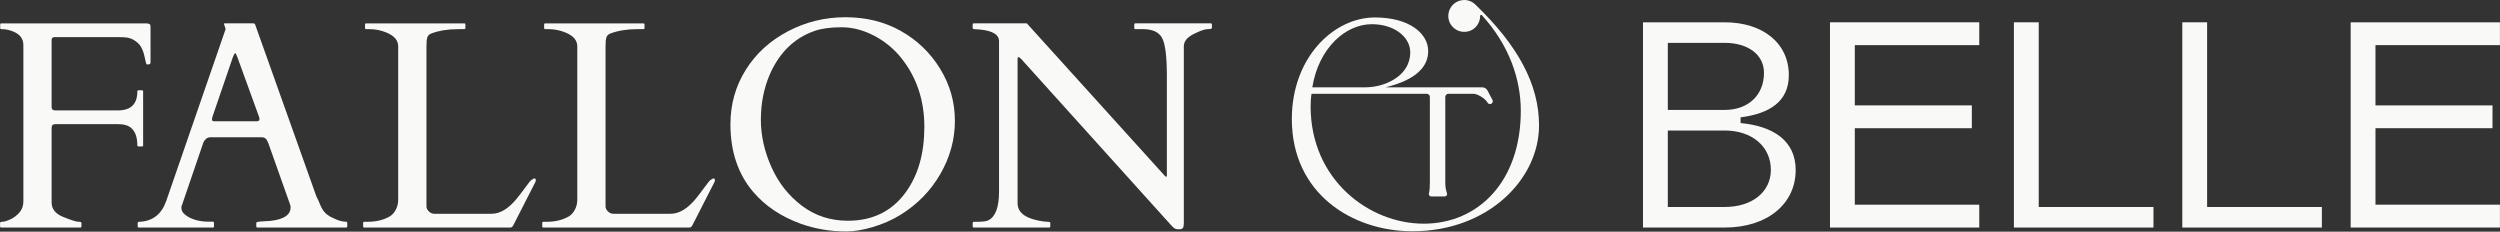
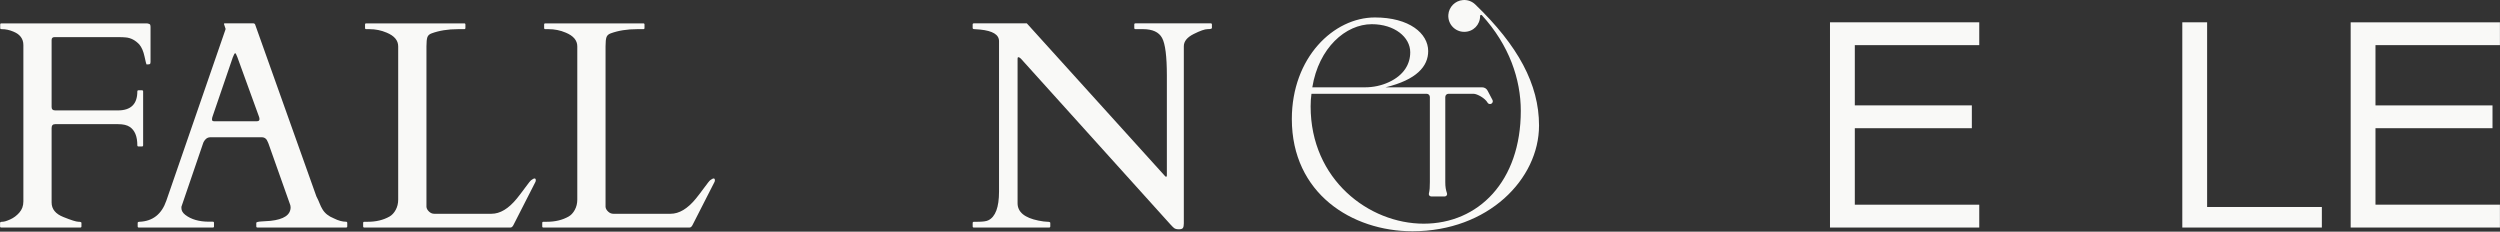
<svg xmlns="http://www.w3.org/2000/svg" width="1198" height="111" viewBox="0 0 1198 111" fill="none">
  <rect x="0" y="0" width="1198" height="111" fill="#333333" stroke="none" />
  <g clip-path="url(#clip0_2272_172)">
    <path d="M1138.33 50.495H1194.41V61.438H1138.33V98.091H1197.97V109.035H1126.44V10.688H1197.97V21.632H1138.33V50.495Z" fill="#F9F9F7" />
    <path d="M1112.63 99.188V109.035H1045.76V10.688H1057.65V99.188H1112.63Z" fill="#F9F9F7" />
-     <path d="M1031.94 99.188V109.035H965.064V10.688H976.959V99.188H1031.94Z" fill="#F9F9F7" />
    <path d="M888.824 50.495H944.905V61.438H888.824V98.091H948.461V109.035H876.93V10.688H948.461V21.632H888.824V50.495Z" fill="#F9F9F7" />
-     <path d="M860.491 81.406C860.491 97.817 846.814 109.035 826.435 109.035H787.323V10.688H826.435C844.903 10.688 857.209 20.809 857.209 35.995C857.209 48.712 847.902 54.453 834.088 56.236V58.97C849.959 60.469 860.482 67.591 860.482 81.406H860.491ZM799.218 20.535V52.68H826.435C837.79 52.68 845.305 45.567 845.305 34.898C845.305 26.276 837.781 20.535 826.435 20.535H799.218ZM848.597 81.406C848.597 70.325 839.71 62.535 826.435 62.535H799.218V99.188H826.435C839.701 99.188 848.597 91.938 848.597 81.406Z" fill="#F9F9F7" />
    <path d="M714.183 49.846C715.106 49.718 715.627 48.712 715.188 47.889L712.875 43.482C712.391 42.486 711.376 41.846 710.261 41.846H663.944C678.865 38.216 684.387 31.771 684.387 24.502C684.387 16.027 675.382 8.366 658.843 8.366C639.077 8.366 619.045 27.593 619.045 57.041C619.045 92.669 647.817 110.817 676.863 110.817C713.168 110.817 737.506 85.812 737.506 60.131C737.506 40.365 727.421 21.814 706.85 2.048C705.351 0.649 703.285 -0.155 701.036 0.028C697.306 0.32 694.298 3.356 694.042 7.086C693.731 11.547 697.26 15.259 701.648 15.259C706.037 15.259 709.273 11.849 709.273 7.634V7.616C709.273 7.177 709.822 6.967 710.114 7.287C723.271 21.686 728.765 38.024 728.765 53.137C728.765 86.882 708.46 107.188 682.239 107.188C656.018 107.188 628.051 86.078 628.051 50.988C628.051 48.84 628.188 46.819 628.453 44.936H683.647C684.497 44.936 685.192 45.631 685.192 46.481V87.284C685.192 89.524 685.119 91.216 684.725 92.724C684.543 93.437 685.082 94.132 685.823 94.132H692.323C693.091 94.132 693.639 93.382 693.402 92.651C692.835 90.941 692.579 89.616 692.579 87.284V46.481C692.579 45.631 693.274 44.936 694.124 44.936H706.092C707.865 44.936 711.696 47.103 712.811 49.151C713.077 49.644 713.625 49.919 714.174 49.836L714.183 49.846ZM657.362 11.593C668.25 11.593 675.784 17.783 675.784 25.042C675.784 30.619 672.849 35.958 665.581 39.35C661.979 41.032 658.029 41.846 654.052 41.846H628.855C631.945 22.893 644.855 11.593 657.362 11.593Z" fill="#F9F9F7" />
    <path d="M466.666 109.043C466.291 109.043 466.108 108.861 466.108 108.486V106.822C466.108 106.456 466.346 106.273 466.803 106.273H468.394C470.936 106.273 472.673 106.036 473.596 105.569C477.015 103.905 478.734 99.325 478.734 91.837V19.721C478.734 16.621 475.726 14.774 469.71 14.171C468.366 14.034 467.434 13.961 466.904 13.961C466.373 13.961 466.099 13.778 466.099 13.412V11.748C466.099 11.373 466.282 11.19 466.657 11.19H492.055L557.918 83.984C558.147 84.221 558.311 84.395 558.403 84.505C558.494 84.624 558.649 84.678 558.851 84.678C559.052 84.678 559.161 84.468 559.161 84.048V36.232C559.161 27.035 558.403 21.01 556.876 18.194C555.349 15.369 552.268 13.961 547.642 13.961H544.104C543.738 13.961 543.546 13.778 543.546 13.412V11.748C543.546 11.373 543.729 11.19 544.104 11.19H580.189C580.555 11.19 580.747 11.373 580.747 11.748V13.412C580.747 13.778 580.061 13.961 578.699 13.961C577.337 13.961 575.088 14.747 571.97 16.319C568.843 17.892 567.289 19.839 567.289 22.152V107.023C567.289 108.047 567.152 108.769 566.869 109.217C566.594 109.656 565.936 109.875 564.894 109.875C563.852 109.875 563.074 109.665 562.572 109.245C562.069 108.824 561.456 108.23 560.771 107.443L489.221 28.113C488.754 27.656 488.343 27.419 487.968 27.419C487.73 27.419 487.621 27.656 487.621 28.113V97.377C487.621 101.583 490.949 104.362 497.614 105.706C499.46 106.072 500.868 106.264 501.847 106.264C502.825 106.264 503.3 106.447 503.3 106.813V108.477C503.3 108.851 503.117 109.034 502.743 109.034H466.657L466.666 109.043Z" fill="#F9F9F7" />
-     <path d="M418.174 108.833C413.411 110.223 409.178 110.909 405.475 110.909C397.887 110.909 390.646 109.684 383.752 107.233C374.317 103.805 366.729 98.74 360.987 92.029C353.673 83.472 350.025 72.62 350.025 59.482C350.025 49.992 352.457 41.352 357.312 33.553C362.166 25.755 368.886 19.593 377.471 15.058C386.047 10.523 395.281 8.256 405.164 8.256C415.047 8.256 423.888 10.45 431.705 14.848C439.522 19.245 445.794 25.279 450.511 32.959C455.229 40.639 457.588 48.959 457.588 57.909C457.588 66.86 455.247 75.371 450.575 83.444C445.903 91.517 439.494 98.054 431.348 103.055C427.326 105.505 422.928 107.425 418.165 108.815L418.174 108.833ZM364.598 57.269C364.598 64.949 366.299 72.574 369.7 80.135C373.101 87.696 377.974 93.867 384.31 98.63C390.646 103.403 397.978 105.78 406.307 105.78C418.156 105.78 427.38 101.245 434 92.176C439.97 83.984 442.95 73.534 442.95 60.807C442.95 48.081 439.293 37.119 431.988 27.912C428.423 23.433 424.062 19.83 418.905 17.124C413.749 14.418 408.538 13.065 403.29 13.065C398.042 13.065 393.736 13.641 390.38 14.802C387.025 15.954 383.981 17.545 381.256 19.556C378.523 21.567 376.118 23.963 374.043 26.733C371.967 29.512 370.23 32.52 368.841 35.757C366.015 42.422 364.608 49.599 364.608 57.278L364.598 57.269Z" fill="#F9F9F7" />
    <path d="M260.4 109.044C260.035 109.044 259.843 108.861 259.843 108.486V106.822C259.843 106.456 260.026 106.273 260.4 106.273H262.064C266.041 106.273 269.516 105.441 272.478 103.768C273.675 103.073 274.672 102.004 275.458 100.541C276.245 99.087 276.638 97.451 276.638 95.65V22.226C276.638 19.355 274.791 17.161 271.088 15.634C268.501 14.528 265.749 13.97 262.832 13.97H261.306C260.931 13.97 260.748 13.787 260.748 13.421V11.757C260.748 11.383 260.931 11.2 261.306 11.2H308.289C308.655 11.2 308.847 11.383 308.847 11.757V13.421C308.847 13.787 308.664 13.97 308.289 13.97H305.309C300.546 13.97 296.331 14.646 292.674 15.981C291.613 16.347 290.928 16.969 290.626 17.819C290.324 18.678 290.178 20.141 290.178 22.226V99.188C290.269 99.974 290.69 100.715 291.43 101.409C292.171 102.104 293.003 102.443 293.926 102.443H321.336C325.45 102.443 329.5 100.02 333.477 95.156C334.538 93.858 335.854 92.139 337.436 89.981C339.008 87.833 339.977 86.608 340.352 86.343C341.833 85.227 342.574 85.255 342.574 86.406C342.574 86.681 342.51 86.964 342.364 87.239L331.886 107.782C331.475 108.614 330.981 109.034 330.433 109.034H260.41L260.4 109.044Z" fill="#F9F9F7" />
    <path d="M174.579 109.044C174.213 109.044 174.021 108.861 174.021 108.486V106.822C174.021 106.456 174.204 106.273 174.579 106.273H176.243C180.22 106.273 183.694 105.441 186.656 103.768C187.854 103.073 188.85 102.004 189.637 100.541C190.423 99.087 190.816 97.451 190.816 95.65V22.226C190.816 19.355 188.969 17.161 185.267 15.634C182.679 14.528 179.927 13.97 177.011 13.97H175.484C175.109 13.97 174.926 13.787 174.926 13.421V11.757C174.926 11.383 175.109 11.2 175.484 11.2H222.468C222.833 11.2 223.025 11.383 223.025 11.757V13.421C223.025 13.787 222.843 13.97 222.468 13.97H219.487C214.724 13.97 210.509 14.646 206.852 15.981C205.792 16.347 205.106 16.969 204.804 17.819C204.503 18.678 204.356 20.141 204.356 22.226V99.188C204.448 99.974 204.868 100.715 205.609 101.409C206.349 102.104 207.181 102.443 208.105 102.443H235.514C239.628 102.443 243.679 100.02 247.656 95.156C248.716 93.858 250.033 92.139 251.614 89.981C253.187 87.833 254.156 86.608 254.531 86.343C256.012 85.227 256.752 85.255 256.752 86.406C256.752 86.681 256.688 86.964 256.542 87.239L246.065 107.782C245.653 108.614 245.16 109.034 244.611 109.034H174.588L174.579 109.044Z" fill="#F9F9F7" />
    <path d="M102.554 108.486C102.554 108.86 102.371 109.043 101.996 109.043H66.532C66.166 109.043 65.974 108.86 65.974 108.486V106.822C65.974 106.456 66.276 106.273 66.879 106.273C73.215 105.999 77.494 102.616 79.716 96.143L108.039 14.171C108.085 14.079 108.103 13.96 108.103 13.823L107.335 11.529C107.335 11.3 107.427 11.181 107.61 11.181H121.488C121.579 11.227 121.707 11.273 121.872 11.318C122.037 11.364 122.165 11.51 122.256 11.739L151.613 94.114C152.262 95.366 152.783 96.5 153.176 97.514C153.569 98.529 154.017 99.462 154.529 100.285C155.645 102.186 157.464 103.64 160.015 104.655C162.145 105.725 164.083 106.255 165.848 106.255C166.213 106.255 166.405 106.465 166.405 106.876V108.467C166.405 108.842 166.223 109.025 165.848 109.025H123.371C122.996 109.025 122.814 108.842 122.814 108.467V106.803C122.814 106.438 123.673 106.209 125.383 106.109C127.092 106.017 128.509 105.926 129.616 105.834C136.043 105.139 139.261 102.973 139.261 99.306C139.261 99.032 139.215 98.712 139.124 98.337L128.647 68.77C128.601 68.679 128.509 68.469 128.372 68.139C127.815 66.567 126.846 65.781 125.456 65.781H100.817C99.427 65.781 98.339 66.549 97.553 68.075C97.416 68.395 97.342 68.578 97.342 68.624L86.929 99.087V99.718C86.929 100.925 87.551 102.003 88.803 102.973C91.628 105.149 95.422 106.237 100.186 106.237H101.987C102.353 106.237 102.545 106.419 102.545 106.785V108.449L102.554 108.486ZM123.097 58.101C123.929 58.101 124.35 57.753 124.35 57.068C124.35 56.702 124.258 56.282 124.075 55.815L113.735 27.354C113.269 26.111 112.921 25.48 112.693 25.48C112.464 25.48 112.089 26.129 111.577 27.427L101.859 55.815C101.676 56.272 101.585 56.775 101.585 57.305C101.585 57.836 101.932 58.101 102.627 58.101H123.097Z" fill="#F9F9F7" />
    <path d="M56.512 52.908C62.71 52.908 65.81 49.873 65.81 43.82C65.81 43.455 65.993 43.263 66.367 43.263H68.031C68.397 43.263 68.589 43.455 68.589 43.82V69.63C68.589 70.005 68.406 70.188 68.031 70.188H66.367C66.002 70.188 65.81 70.005 65.81 69.63C65.81 65.37 64.612 62.435 62.198 60.816C60.9 59.939 59.053 59.5 56.649 59.5H26.396C25.29 59.5 24.732 60.122 24.732 61.374V97.039C24.732 100.184 26.615 102.516 30.391 104.006C34.158 105.515 36.544 106.264 37.541 106.264C38.537 106.264 39.031 106.447 39.031 106.813V108.477C39.031 108.852 38.848 109.034 38.473 109.034H0.587C0.212 109.034 0.029 108.852 0.029 108.477V106.813C0.029 106.447 0.422 106.264 1.208 106.264C1.994 106.264 3.22 105.898 4.884 105.149C6.547 104.408 8.019 103.311 9.29 101.848C10.561 100.395 11.201 98.621 11.201 96.546V21.604C11.201 18.596 9.601 16.448 6.41 15.149C4.564 14.363 2.735 13.97 0.934 13.97H0.66C0.294 13.97 0.102 13.787 0.102 13.421V11.757C0.102 11.383 0.285 11.2 0.66 11.2H70.463C71.021 11.291 71.432 11.419 71.716 11.584C71.99 11.748 72.136 12.15 72.136 12.8V29.595C72.136 30.152 72.054 30.491 71.889 30.637C71.725 30.774 71.432 30.847 71.021 30.847H70.189C70.097 30.801 69.787 29.54 69.256 27.062C68.726 24.584 67.903 22.683 66.788 21.339C64.886 19.3 62.738 18.166 60.333 17.938C59.364 17.846 58.185 17.791 56.795 17.791H26.122C25.198 17.791 24.732 18.258 24.732 19.181V51.308C24.732 52.369 25.29 52.899 26.396 52.899H56.512V52.908Z" fill="#F9F9F7" />
  </g>
  <defs>
    <clipPath id="clip0_2272_172">
      <rect width="1197.94" height="111" fill="white" transform="translate(0.029)" />
    </clipPath>
  </defs>
</svg>